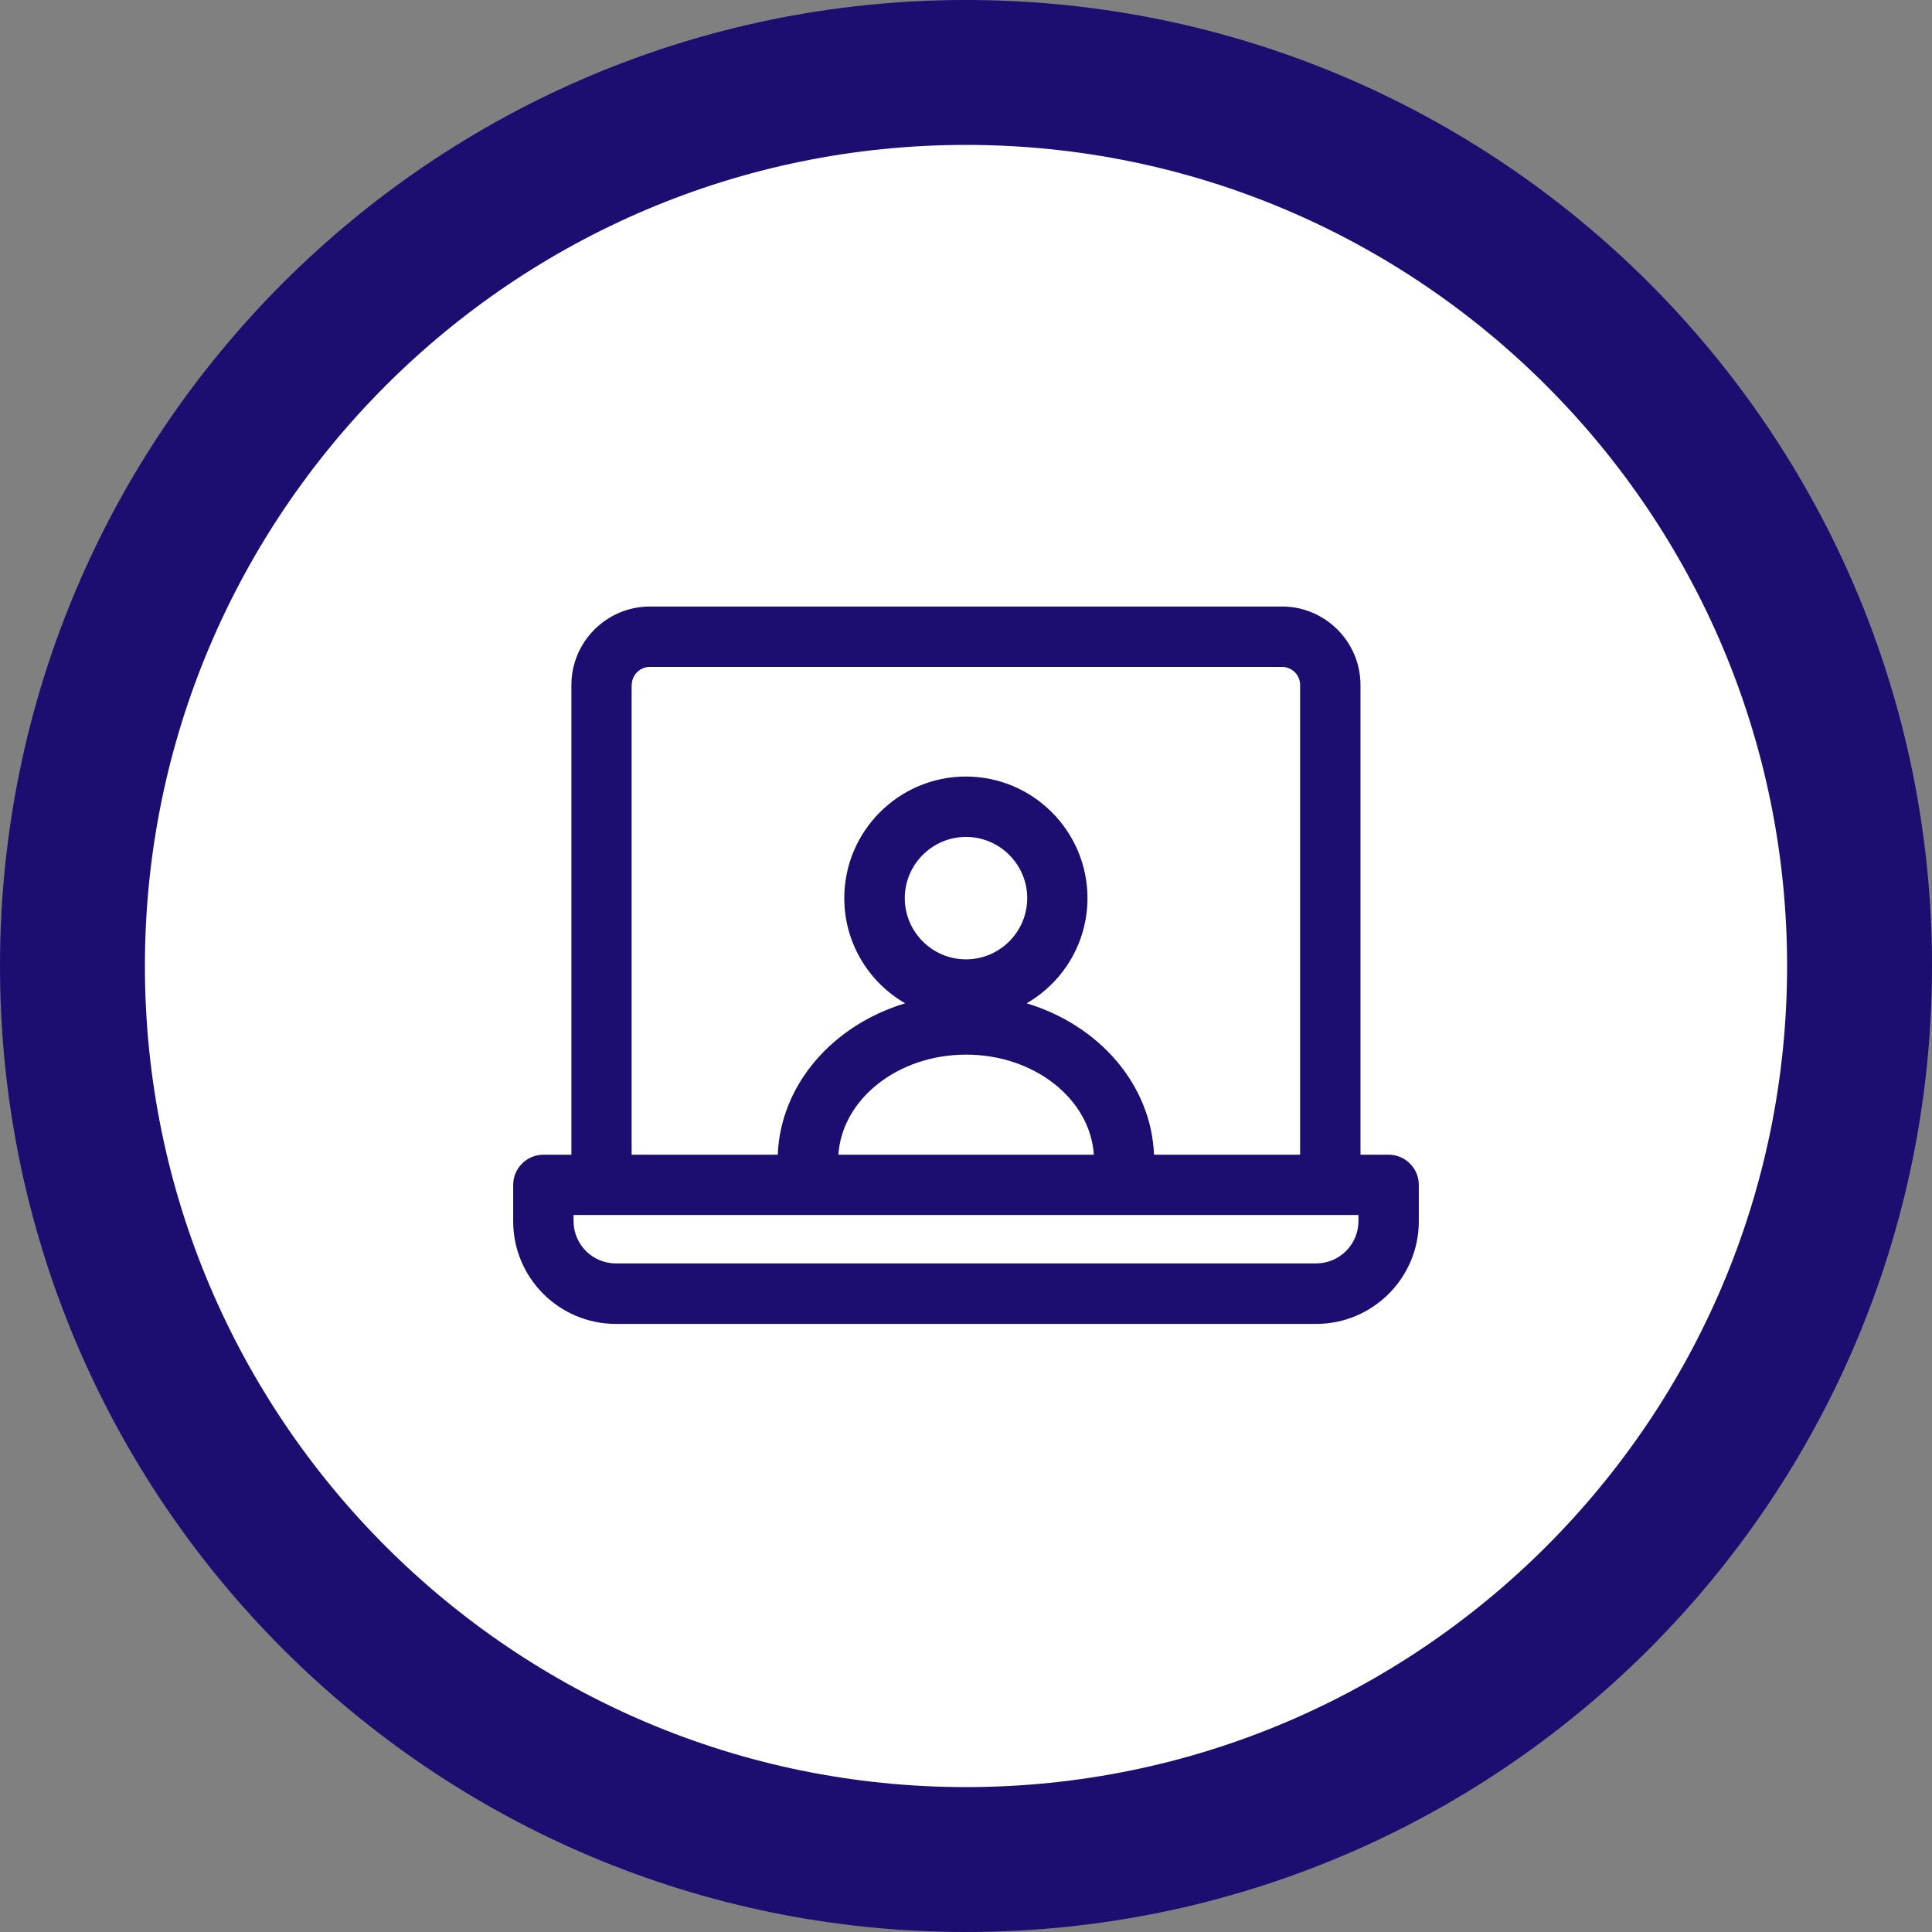
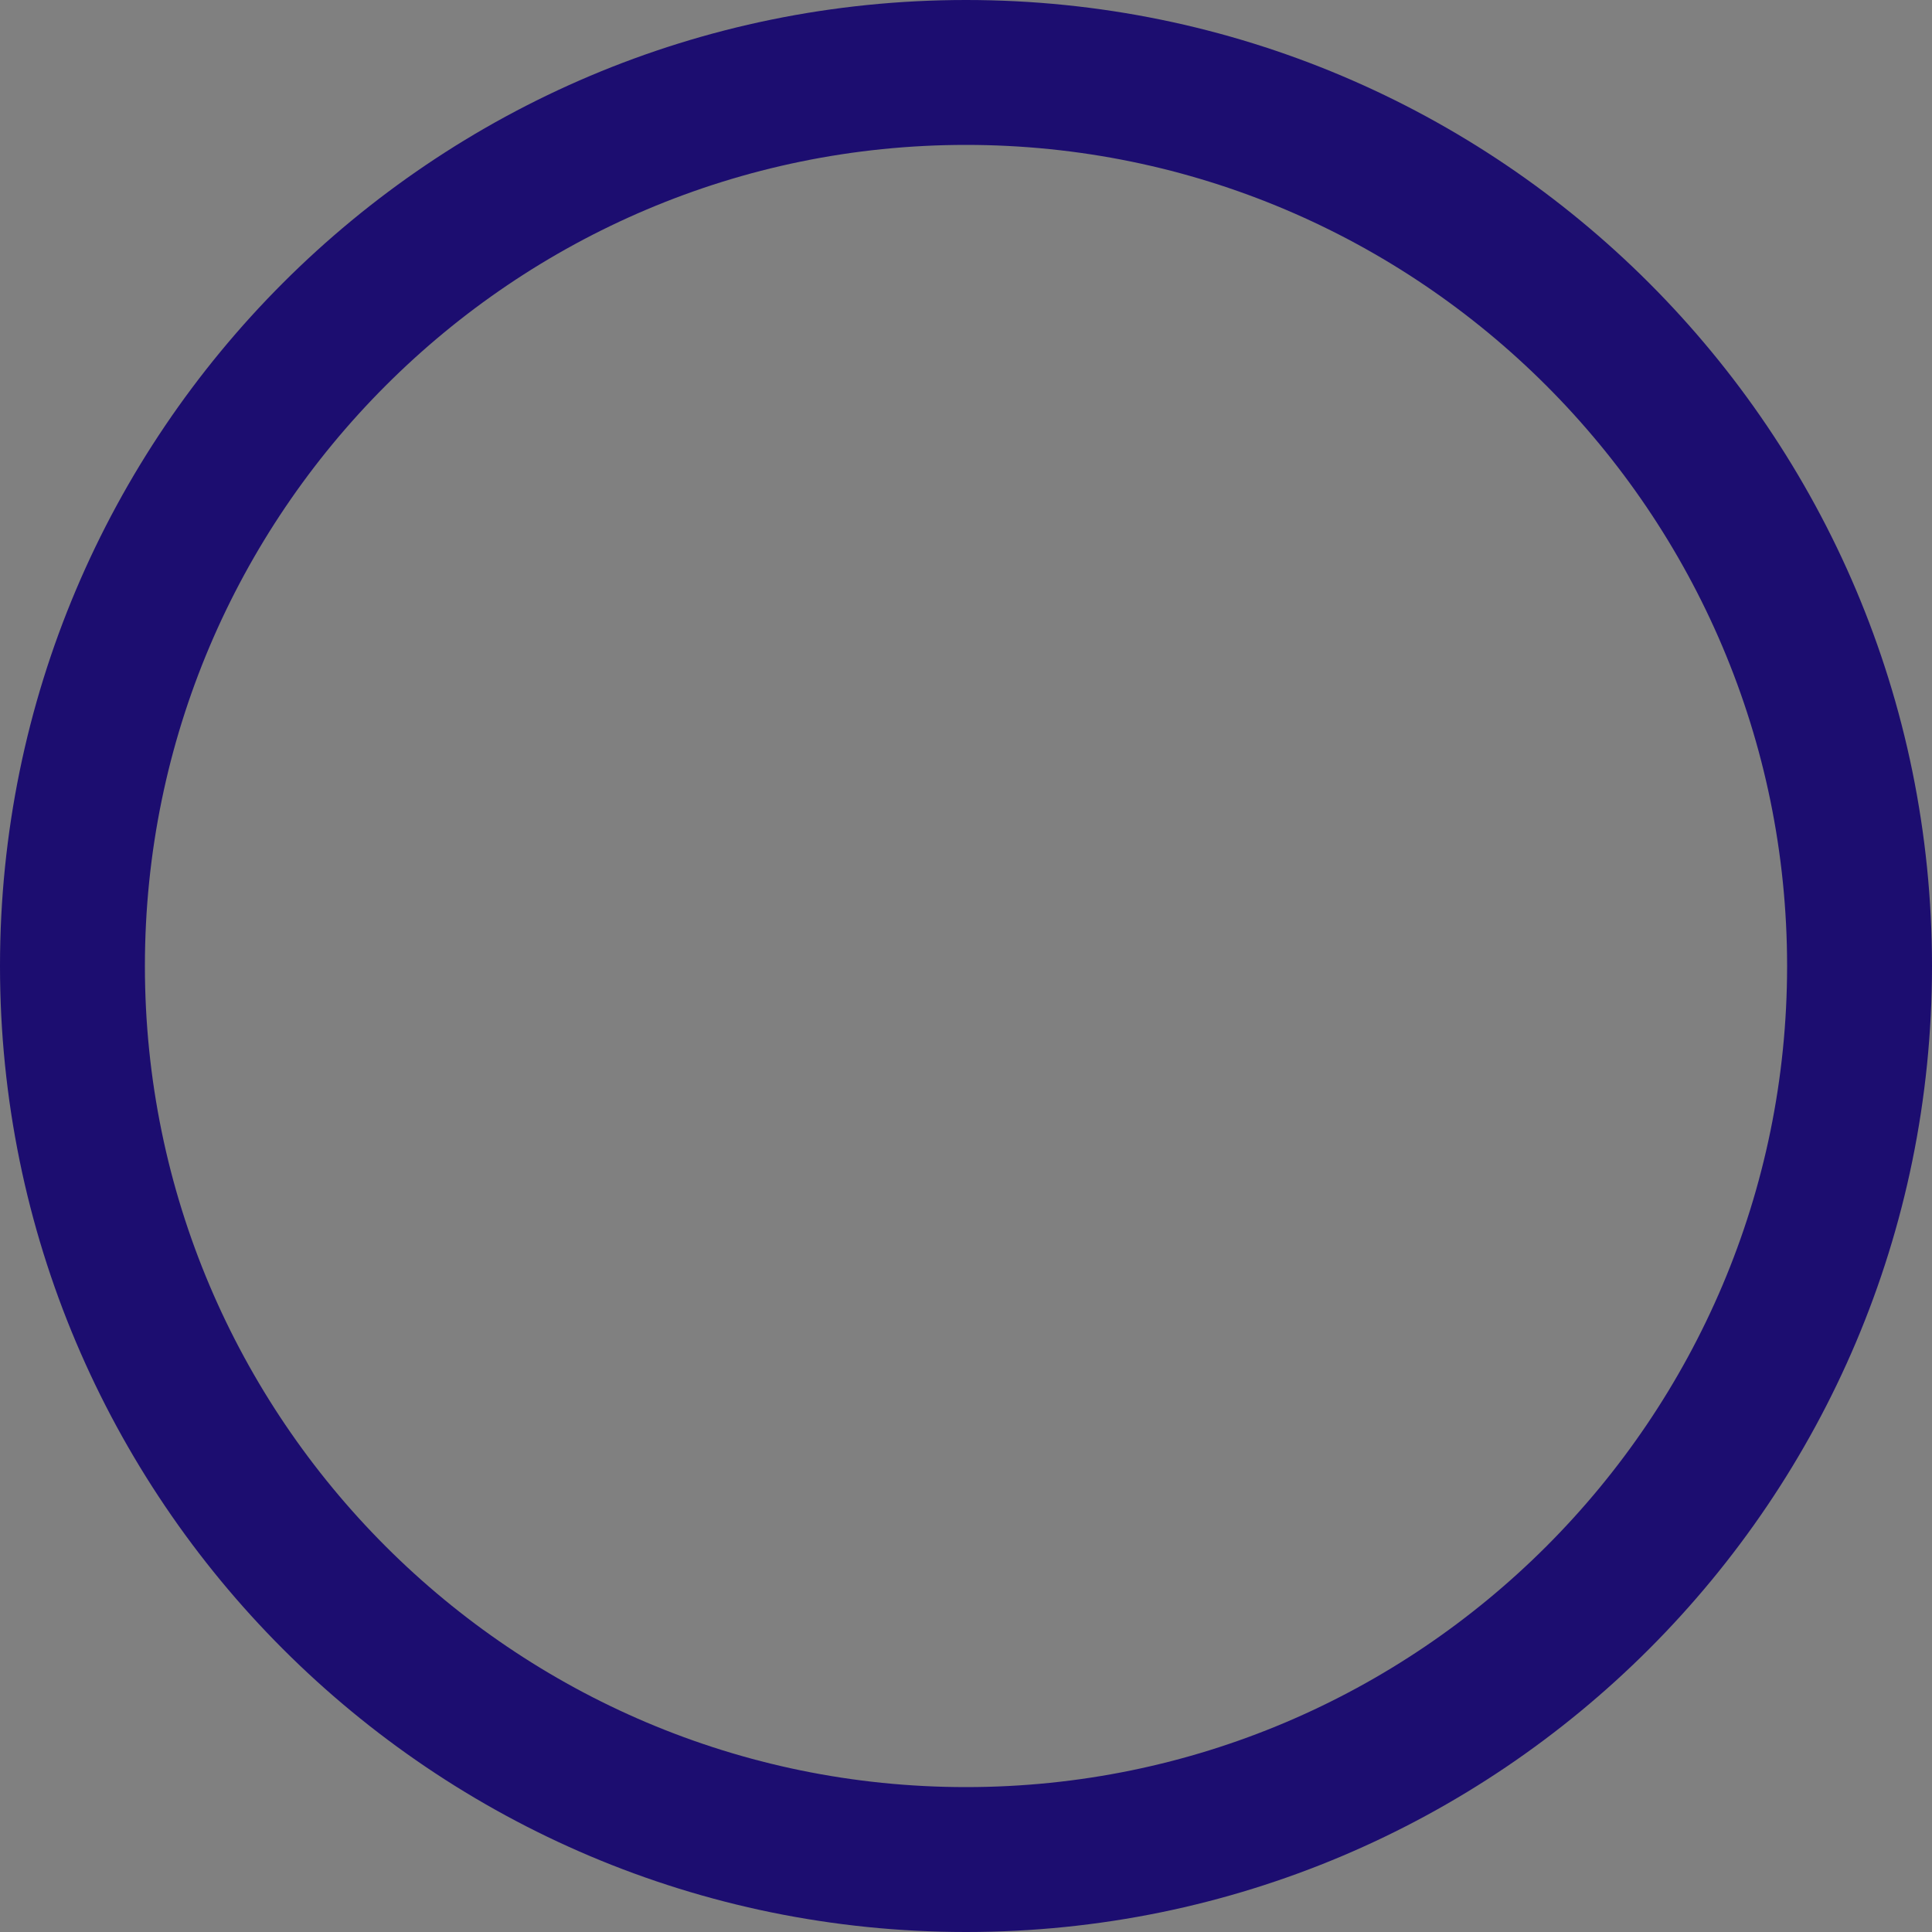
<svg xmlns="http://www.w3.org/2000/svg" viewBox="0 0 160 160">
  <rect x="0" y="0" width="160" height="160" fill="#808080" stroke="none" />
  <defs>
    <style>
      .cls-1 {
        fill: #fff;
      }

      .cls-2 {
        fill: #1c0d70;
      }
    </style>
  </defs>
  <g id="Layer_1" data-name="Layer 1">
-     <path class="cls-1" d="M80,154c-40.8,0-74-33.2-74-74S39.2,6,80,6s74,33.2,74,74-33.2,74-74,74Z" />
    <path class="cls-2" d="M80,12c37.5,0,68,30.5,68,68s-30.5,68-68,68S12,117.5,12,80,42.5,12,80,12M80,0C35.82,0,0,35.82,0,80s35.82,80,80,80,80-35.82,80-80S124.18,0,80,0h0Z" />
  </g>
  <g id="Layer_4" data-name="Layer 4">
-     <path class="cls-2" d="M115,95.63h-2.33v-38.9c0-3.58-2.92-6.5-6.5-6.5h-52.35c-3.58,0-6.5,2.92-6.5,6.5v38.9h-2.32c-1.38,0-2.5,1.12-2.5,2.5v3.01c0,4.69,3.81,8.5,8.5,8.5h58c4.69,0,8.5-3.81,8.5-8.5v-3.01c0-1.38-1.12-2.5-2.5-2.5ZM52.32,56.73c0-.83.67-1.5,1.5-1.5h52.35c.83,0,1.5.67,1.5,1.5v38.9h-12.1c-.23-5.83-4.57-10.74-10.55-12.54,3.01-1.74,5.04-4.99,5.04-8.71,0-5.55-4.52-10.07-10.07-10.07s-10.07,4.52-10.07,10.07c0,3.72,2.03,6.97,5.04,8.71-5.98,1.8-10.32,6.71-10.55,12.54h-12.1v-38.9ZM80,79.45c-2.8,0-5.07-2.28-5.07-5.07s2.28-5.07,5.07-5.07,5.07,2.28,5.07,5.07-2.28,5.07-5.07,5.07ZM90.58,95.63h-21.15c.31-4.61,4.92-8.29,10.58-8.29s10.27,3.68,10.58,8.29ZM112.5,101.13c0,1.93-1.57,3.5-3.5,3.5h-58c-1.93,0-3.5-1.57-3.5-3.5v-.51h65v.51Z" />
-   </g>
+     </g>
</svg>